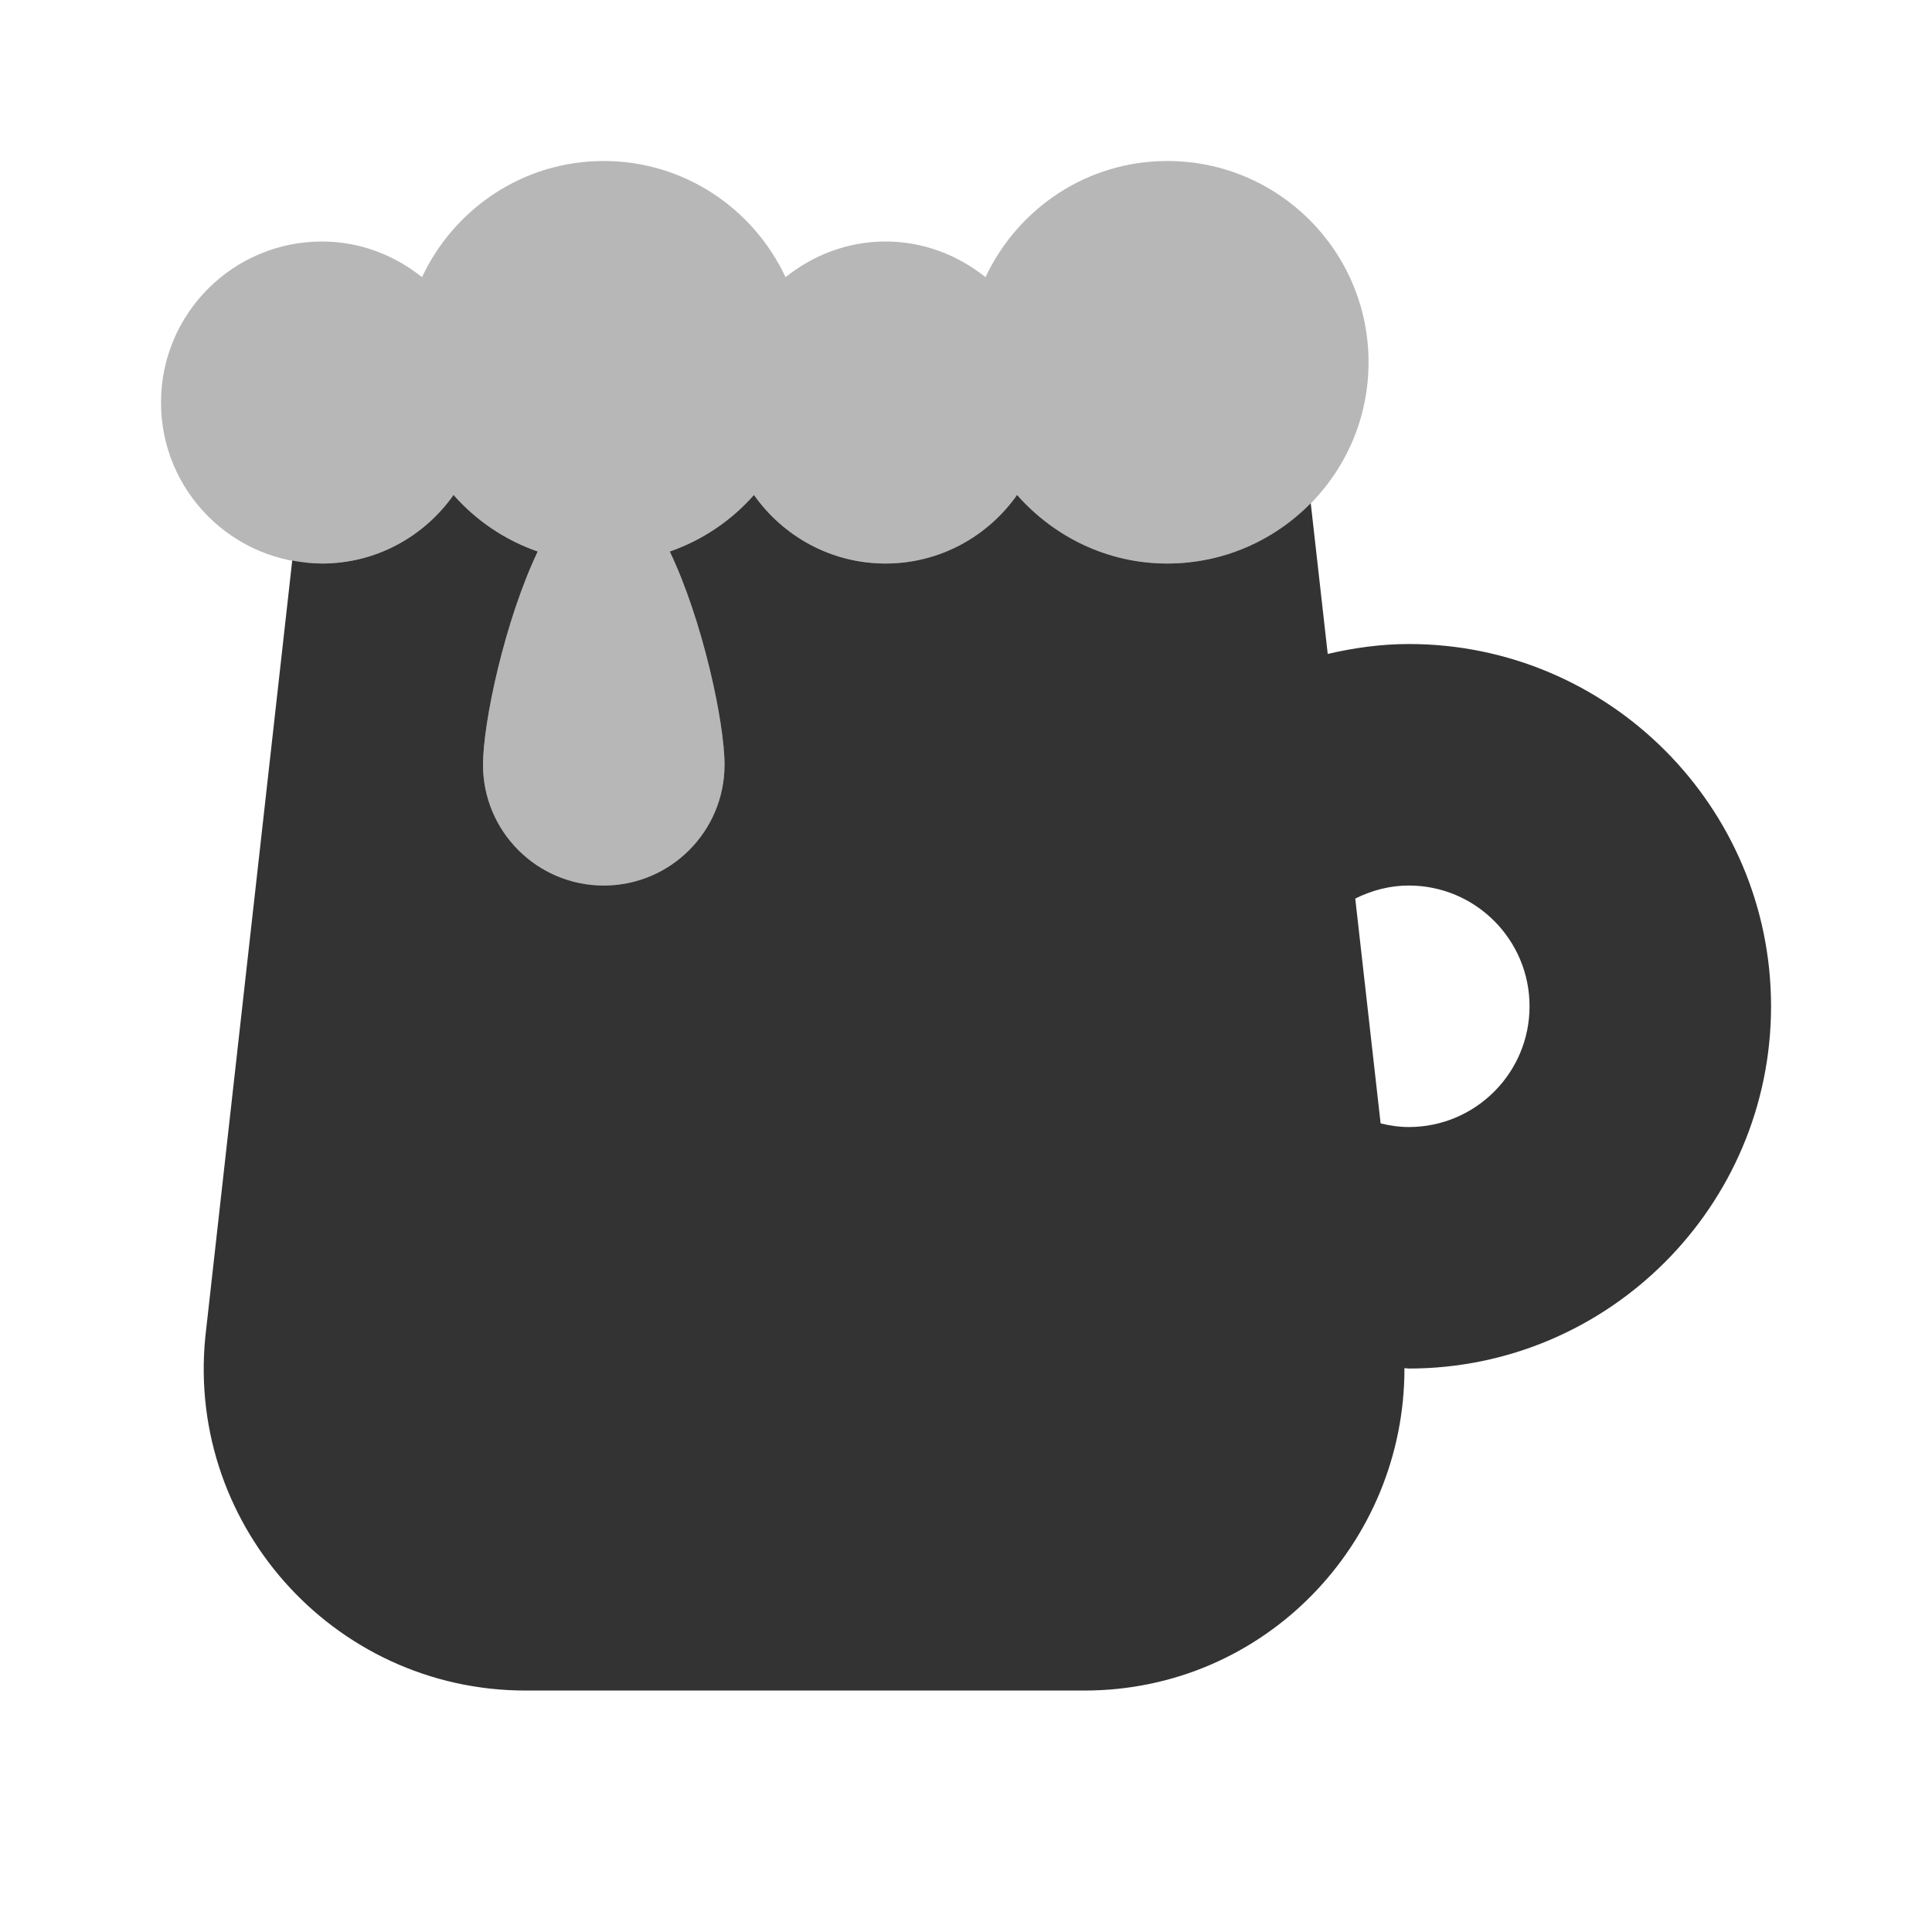
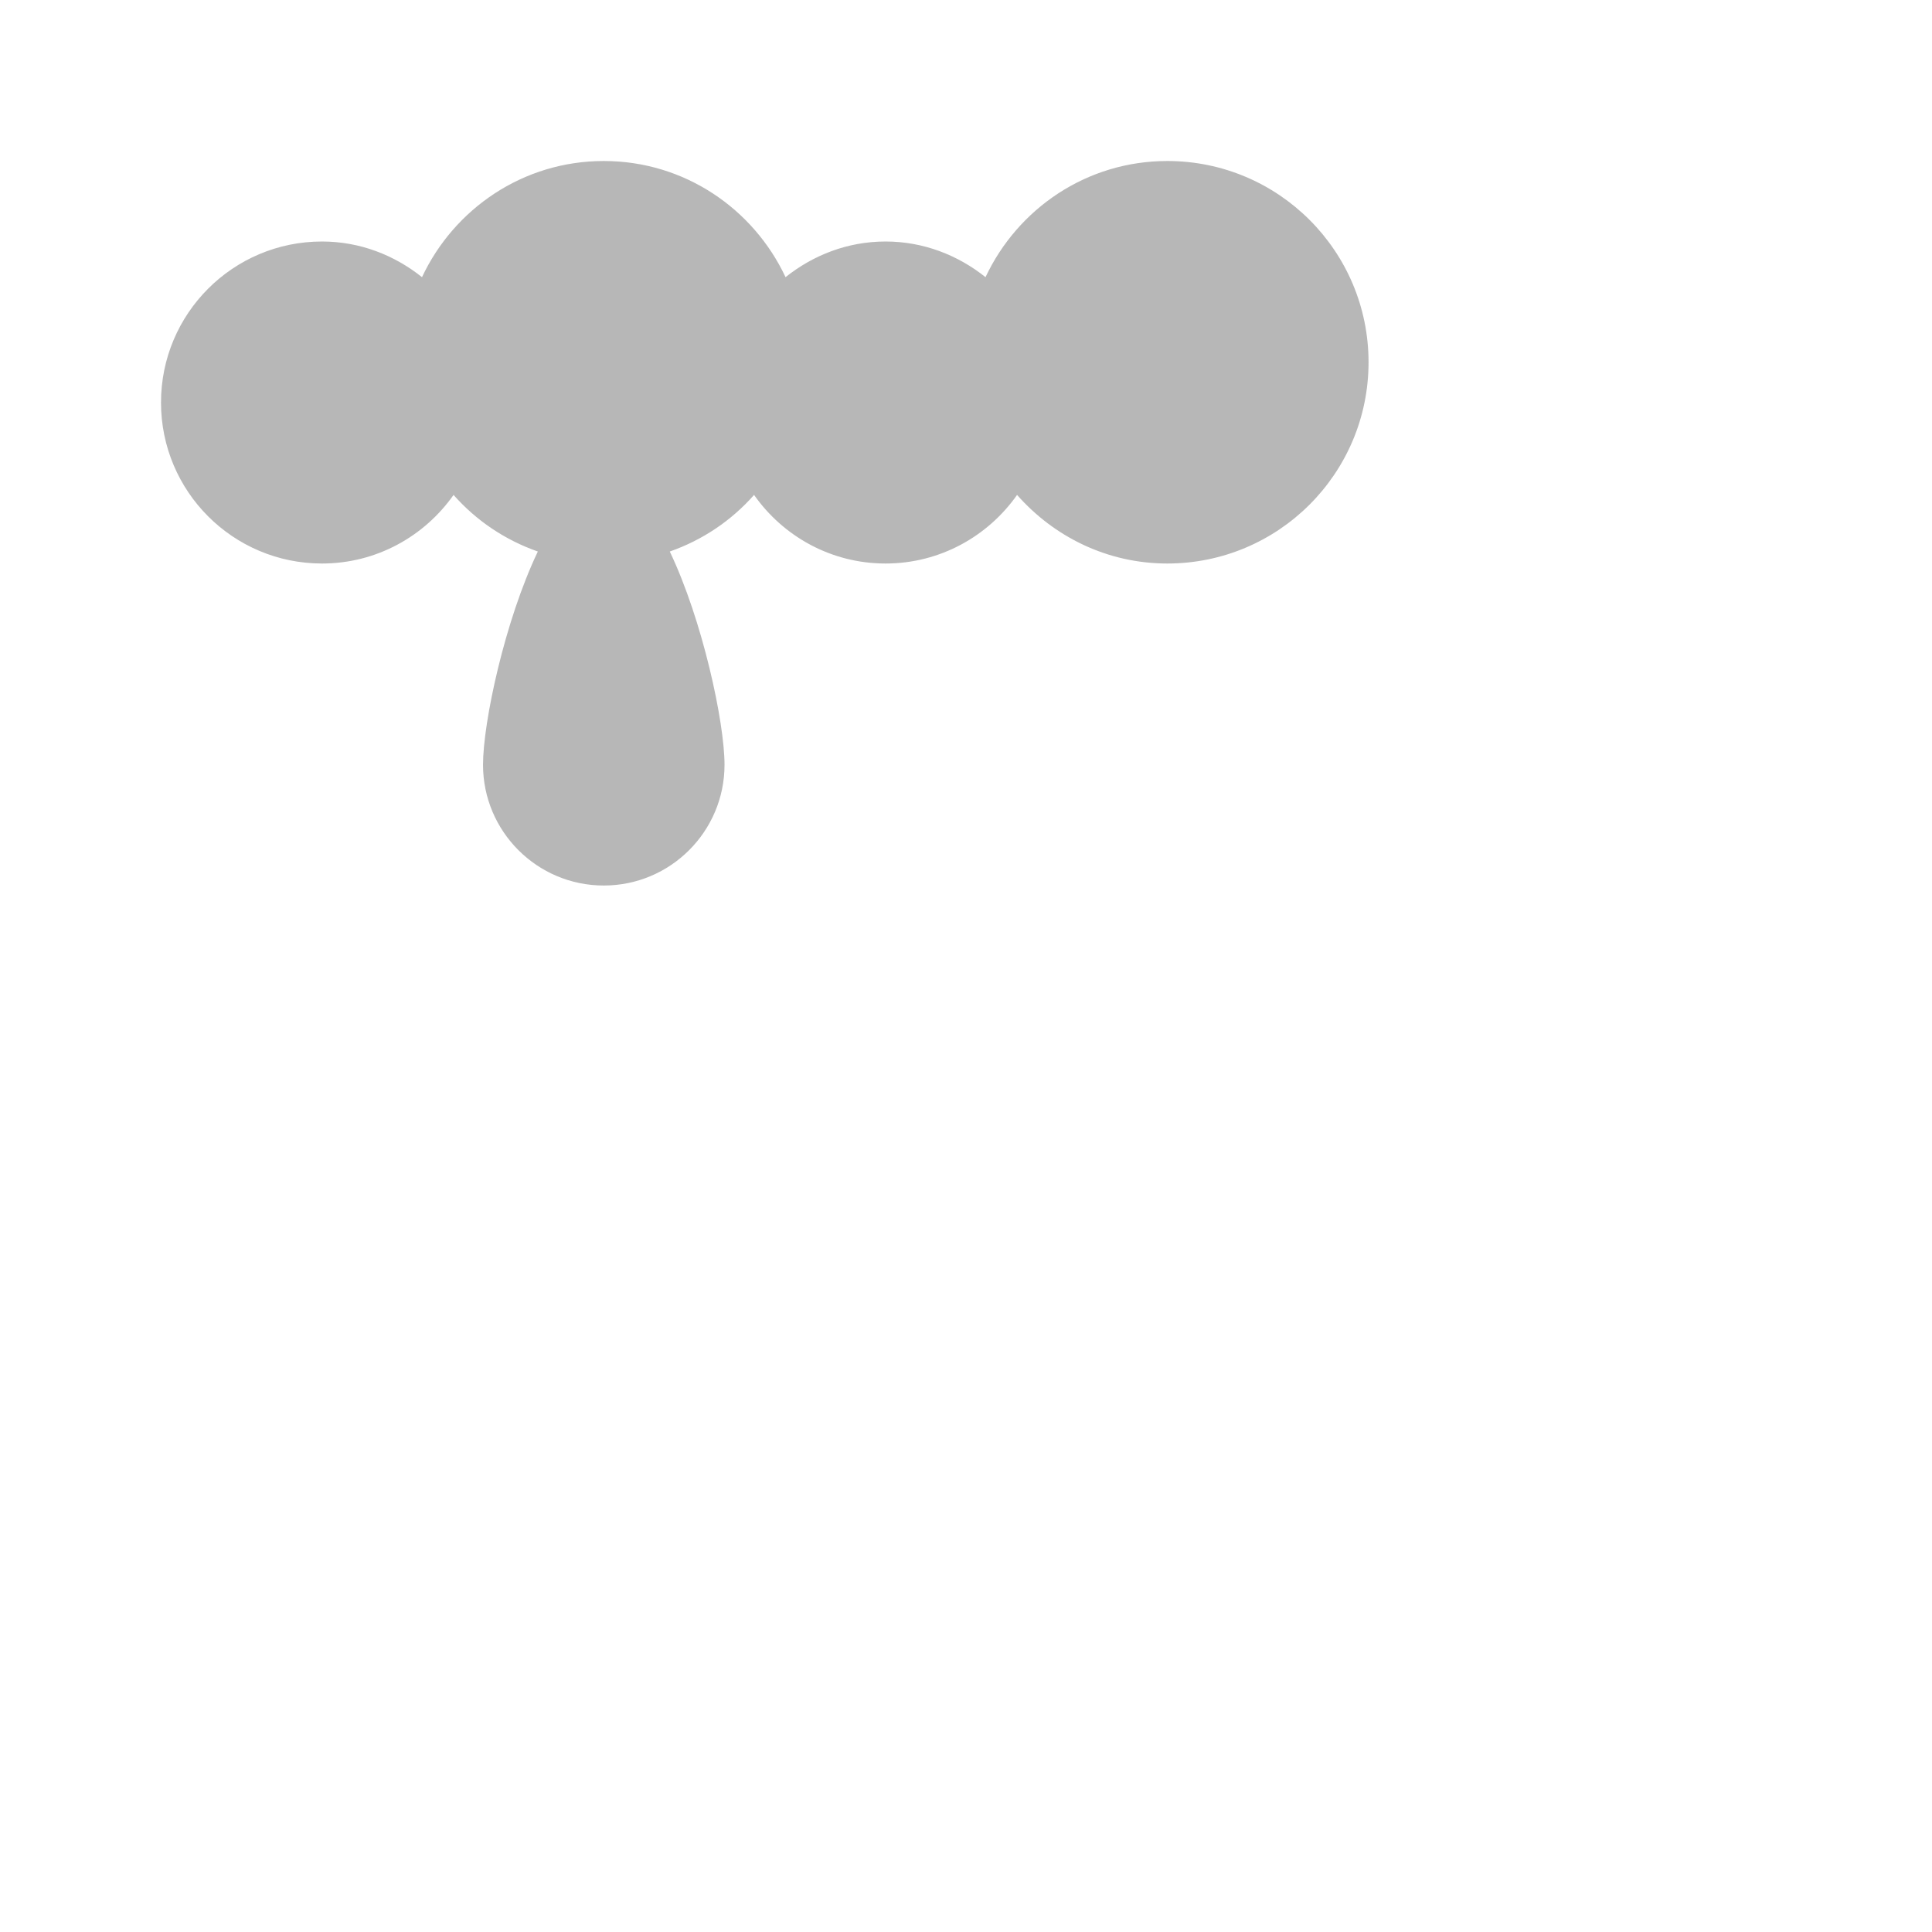
<svg xmlns="http://www.w3.org/2000/svg" viewBox="0,0,256,256" width="192px" height="192px" fill-rule="nonzero">
  <g fill="#333333" fill-rule="nonzero" stroke="none" stroke-width="1" stroke-linecap="butt" stroke-linejoin="miter" stroke-miterlimit="10" stroke-dasharray="" stroke-dashoffset="0" font-family="none" font-weight="none" font-size="none" text-anchor="none" style="mix-blend-mode: normal">
    <g transform="scale(10.667,10.667)">
      <path d="M14.5,2c-1.002,0 -1.859,0.593 -2.258,1.443c-0.342,-0.273 -0.77,-0.443 -1.242,-0.443c-0.472,0 -0.9,0.17 -1.242,0.443c-0.399,-0.85 -1.256,-1.443 -2.258,-1.443c-1.002,0 -1.859,0.593 -2.258,1.443c-0.342,-0.273 -0.77,-0.443 -1.242,-0.443c-1.105,0 -2,0.895 -2,2c0,1.105 0.895,2 2,2c0.676,0 1.272,-0.338 1.634,-0.852c0.281,0.318 0.638,0.56 1.047,0.703c-0.41,0.857 -0.681,2.123 -0.681,2.649c0,0.828 0.672,1.5 1.5,1.5c0.828,0 1.5,-0.672 1.5,-1.5c0,-0.526 -0.271,-1.792 -0.68,-2.649c0.409,-0.143 0.766,-0.385 1.047,-0.703c0.361,0.514 0.957,0.852 1.633,0.852c0.676,0 1.272,-0.338 1.634,-0.852c0.458,0.519 1.12,0.852 1.866,0.852c1.381,0 2.5,-1.119 2.5,-2.5c0,-1.381 -1.119,-2.5 -2.5,-2.5z" opacity="0.35" />
-       <path d="M17.5,8c-0.348,0 -0.682,0.048 -1.007,0.123l-0.211,-1.872c-0.454,0.462 -1.084,0.749 -1.782,0.749c-0.746,0 -1.408,-0.333 -1.866,-0.852c-0.362,0.514 -0.958,0.852 -1.634,0.852c-0.676,0 -1.272,-0.338 -1.634,-0.852c-0.28,0.318 -0.638,0.561 -1.046,0.703c0.409,0.857 0.68,2.123 0.68,2.649c0,0.828 -0.672,1.5 -1.5,1.5c-0.828,0 -1.5,-0.672 -1.5,-1.5c0,-0.526 0.271,-1.792 0.68,-2.649c-0.408,-0.142 -0.766,-0.385 -1.046,-0.703c-0.362,0.514 -0.958,0.852 -1.634,0.852c-0.127,0 -0.25,-0.015 -0.37,-0.037l-1.068,9.541c-0.298,2.387 1.563,4.496 3.969,4.496h6.938c2.238,0 3.981,-1.829 3.977,-4.005c0.019,0 0.036,0.005 0.054,0.005c2.481,0 4.5,-2.019 4.5,-4.5c0,-2.481 -2.019,-4.5 -4.5,-4.5zM17.5,14c-0.121,0 -0.237,-0.018 -0.35,-0.045l-0.315,-2.793c0.201,-0.1 0.425,-0.162 0.665,-0.162c0.828,0 1.5,0.672 1.5,1.5c0,0.828 -0.672,1.5 -1.5,1.5z" />
    </g>
  </g>
</svg>